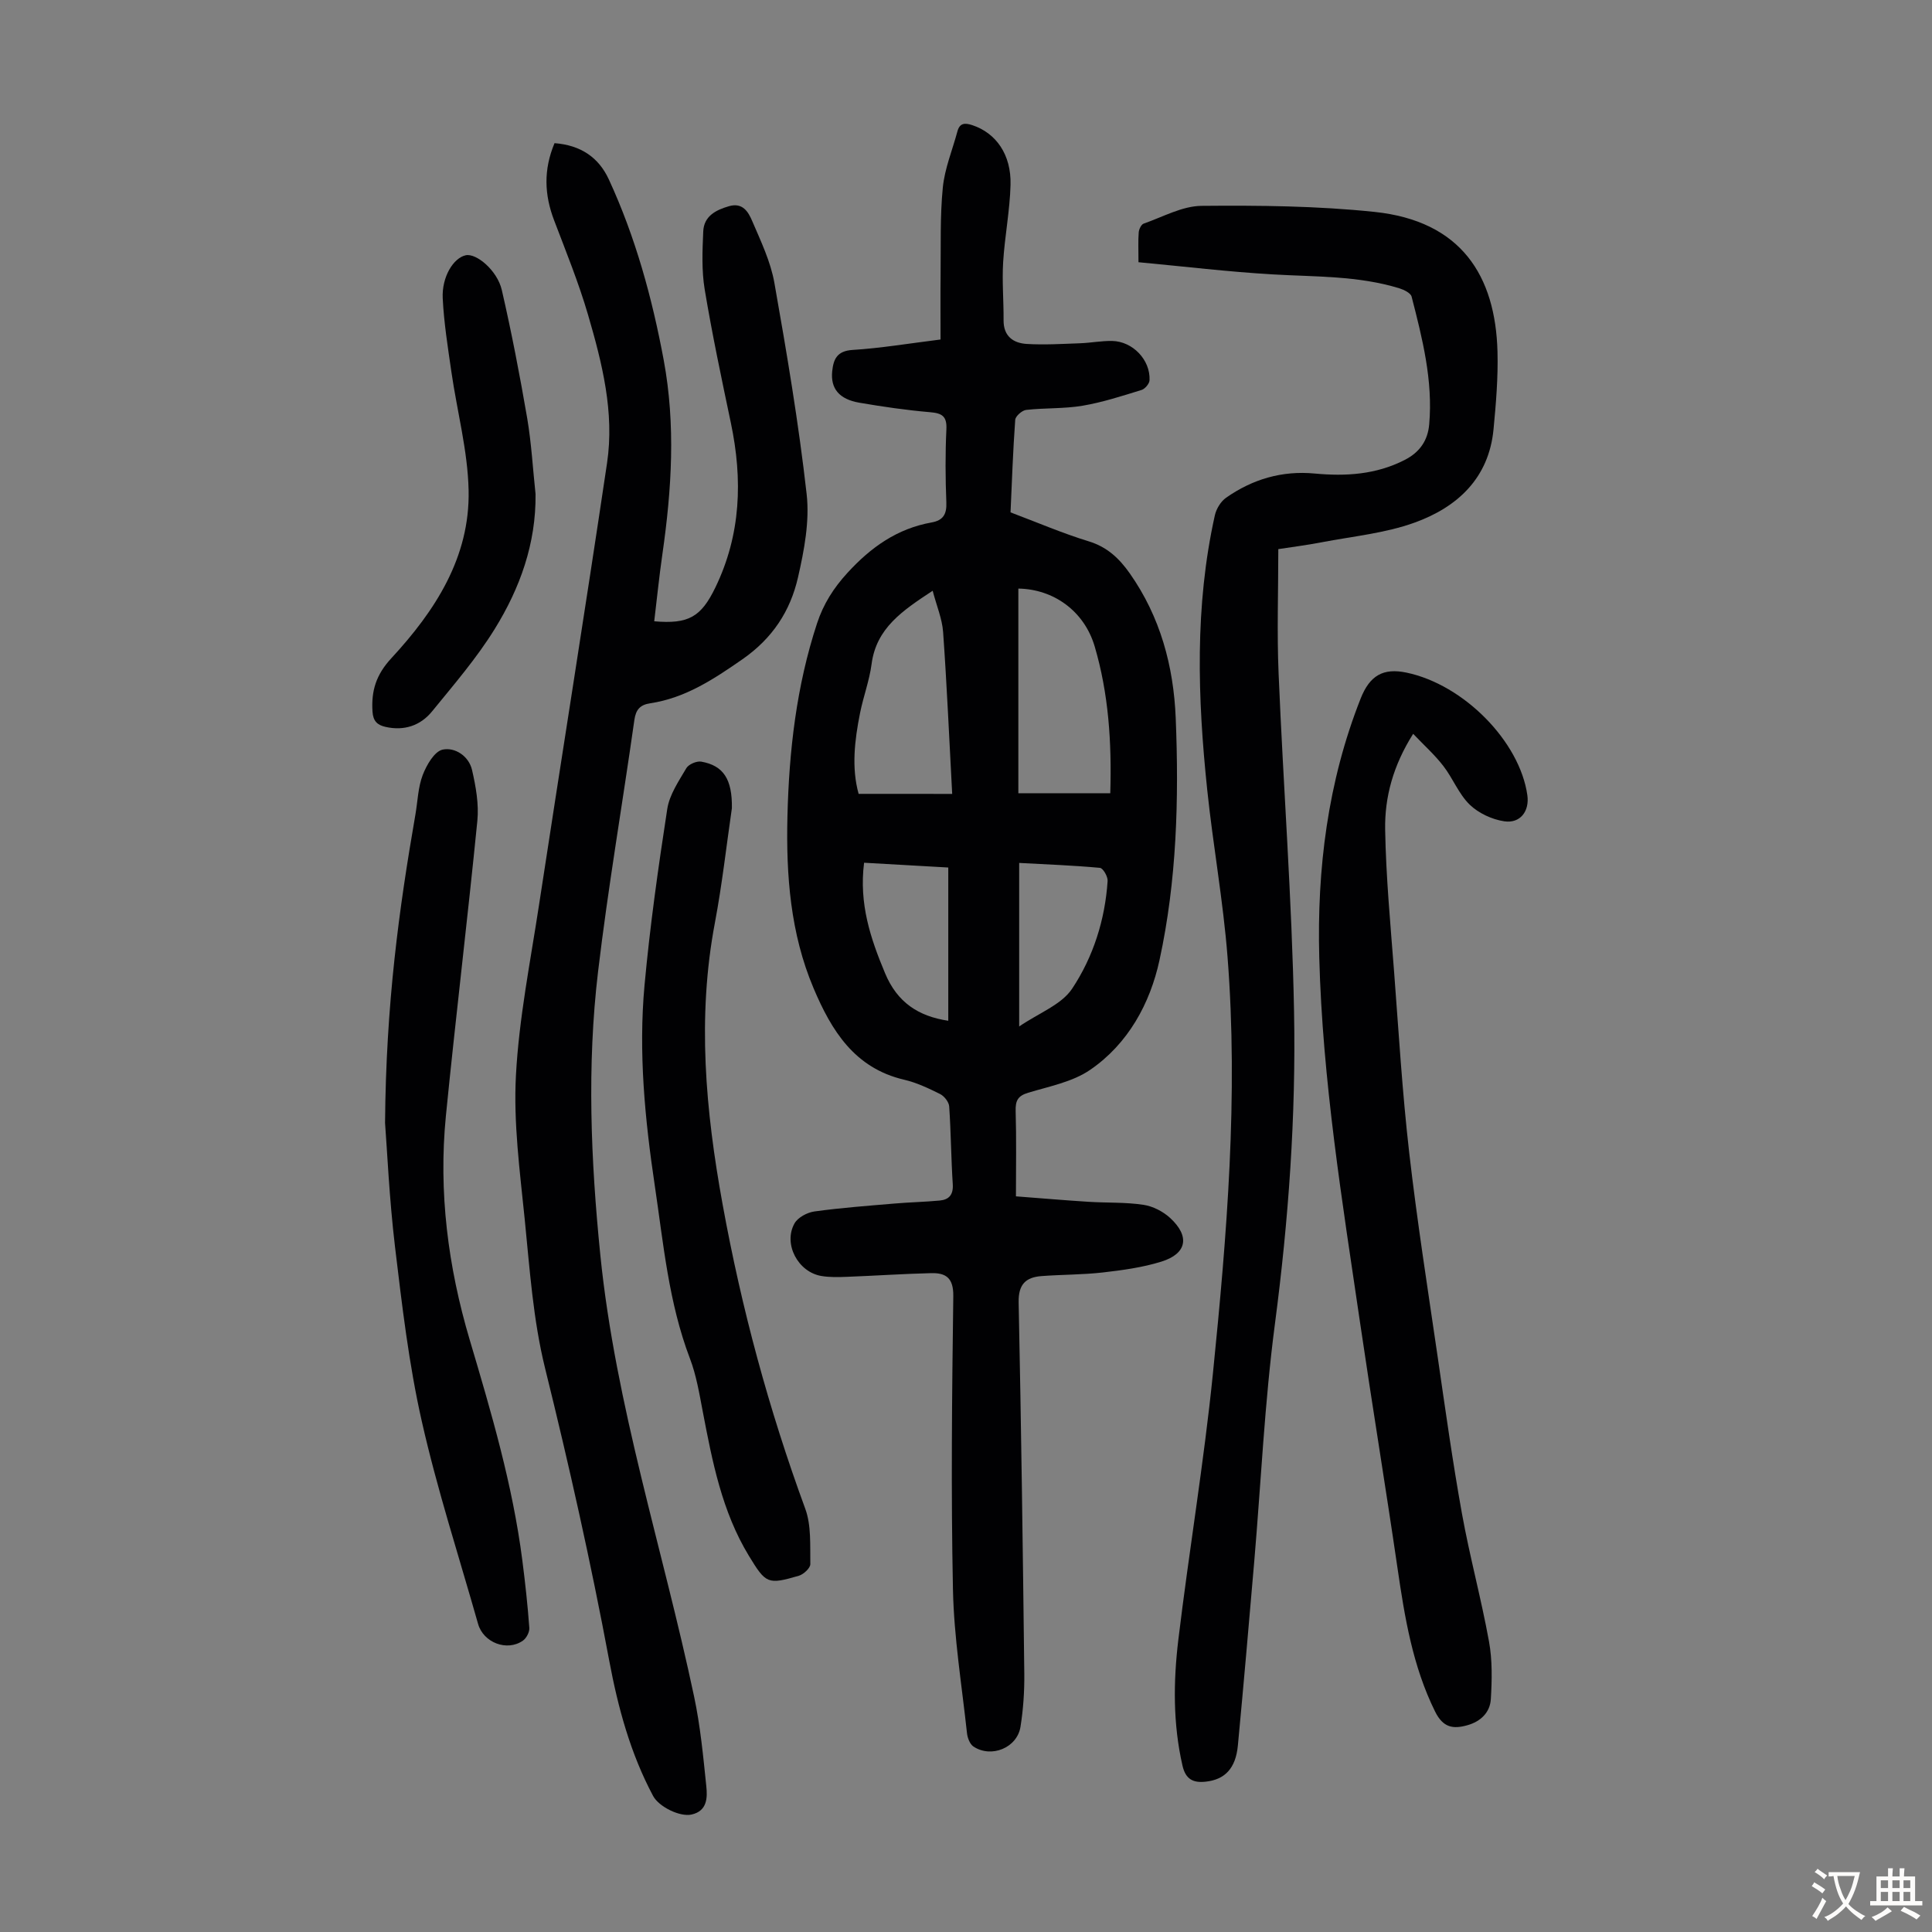
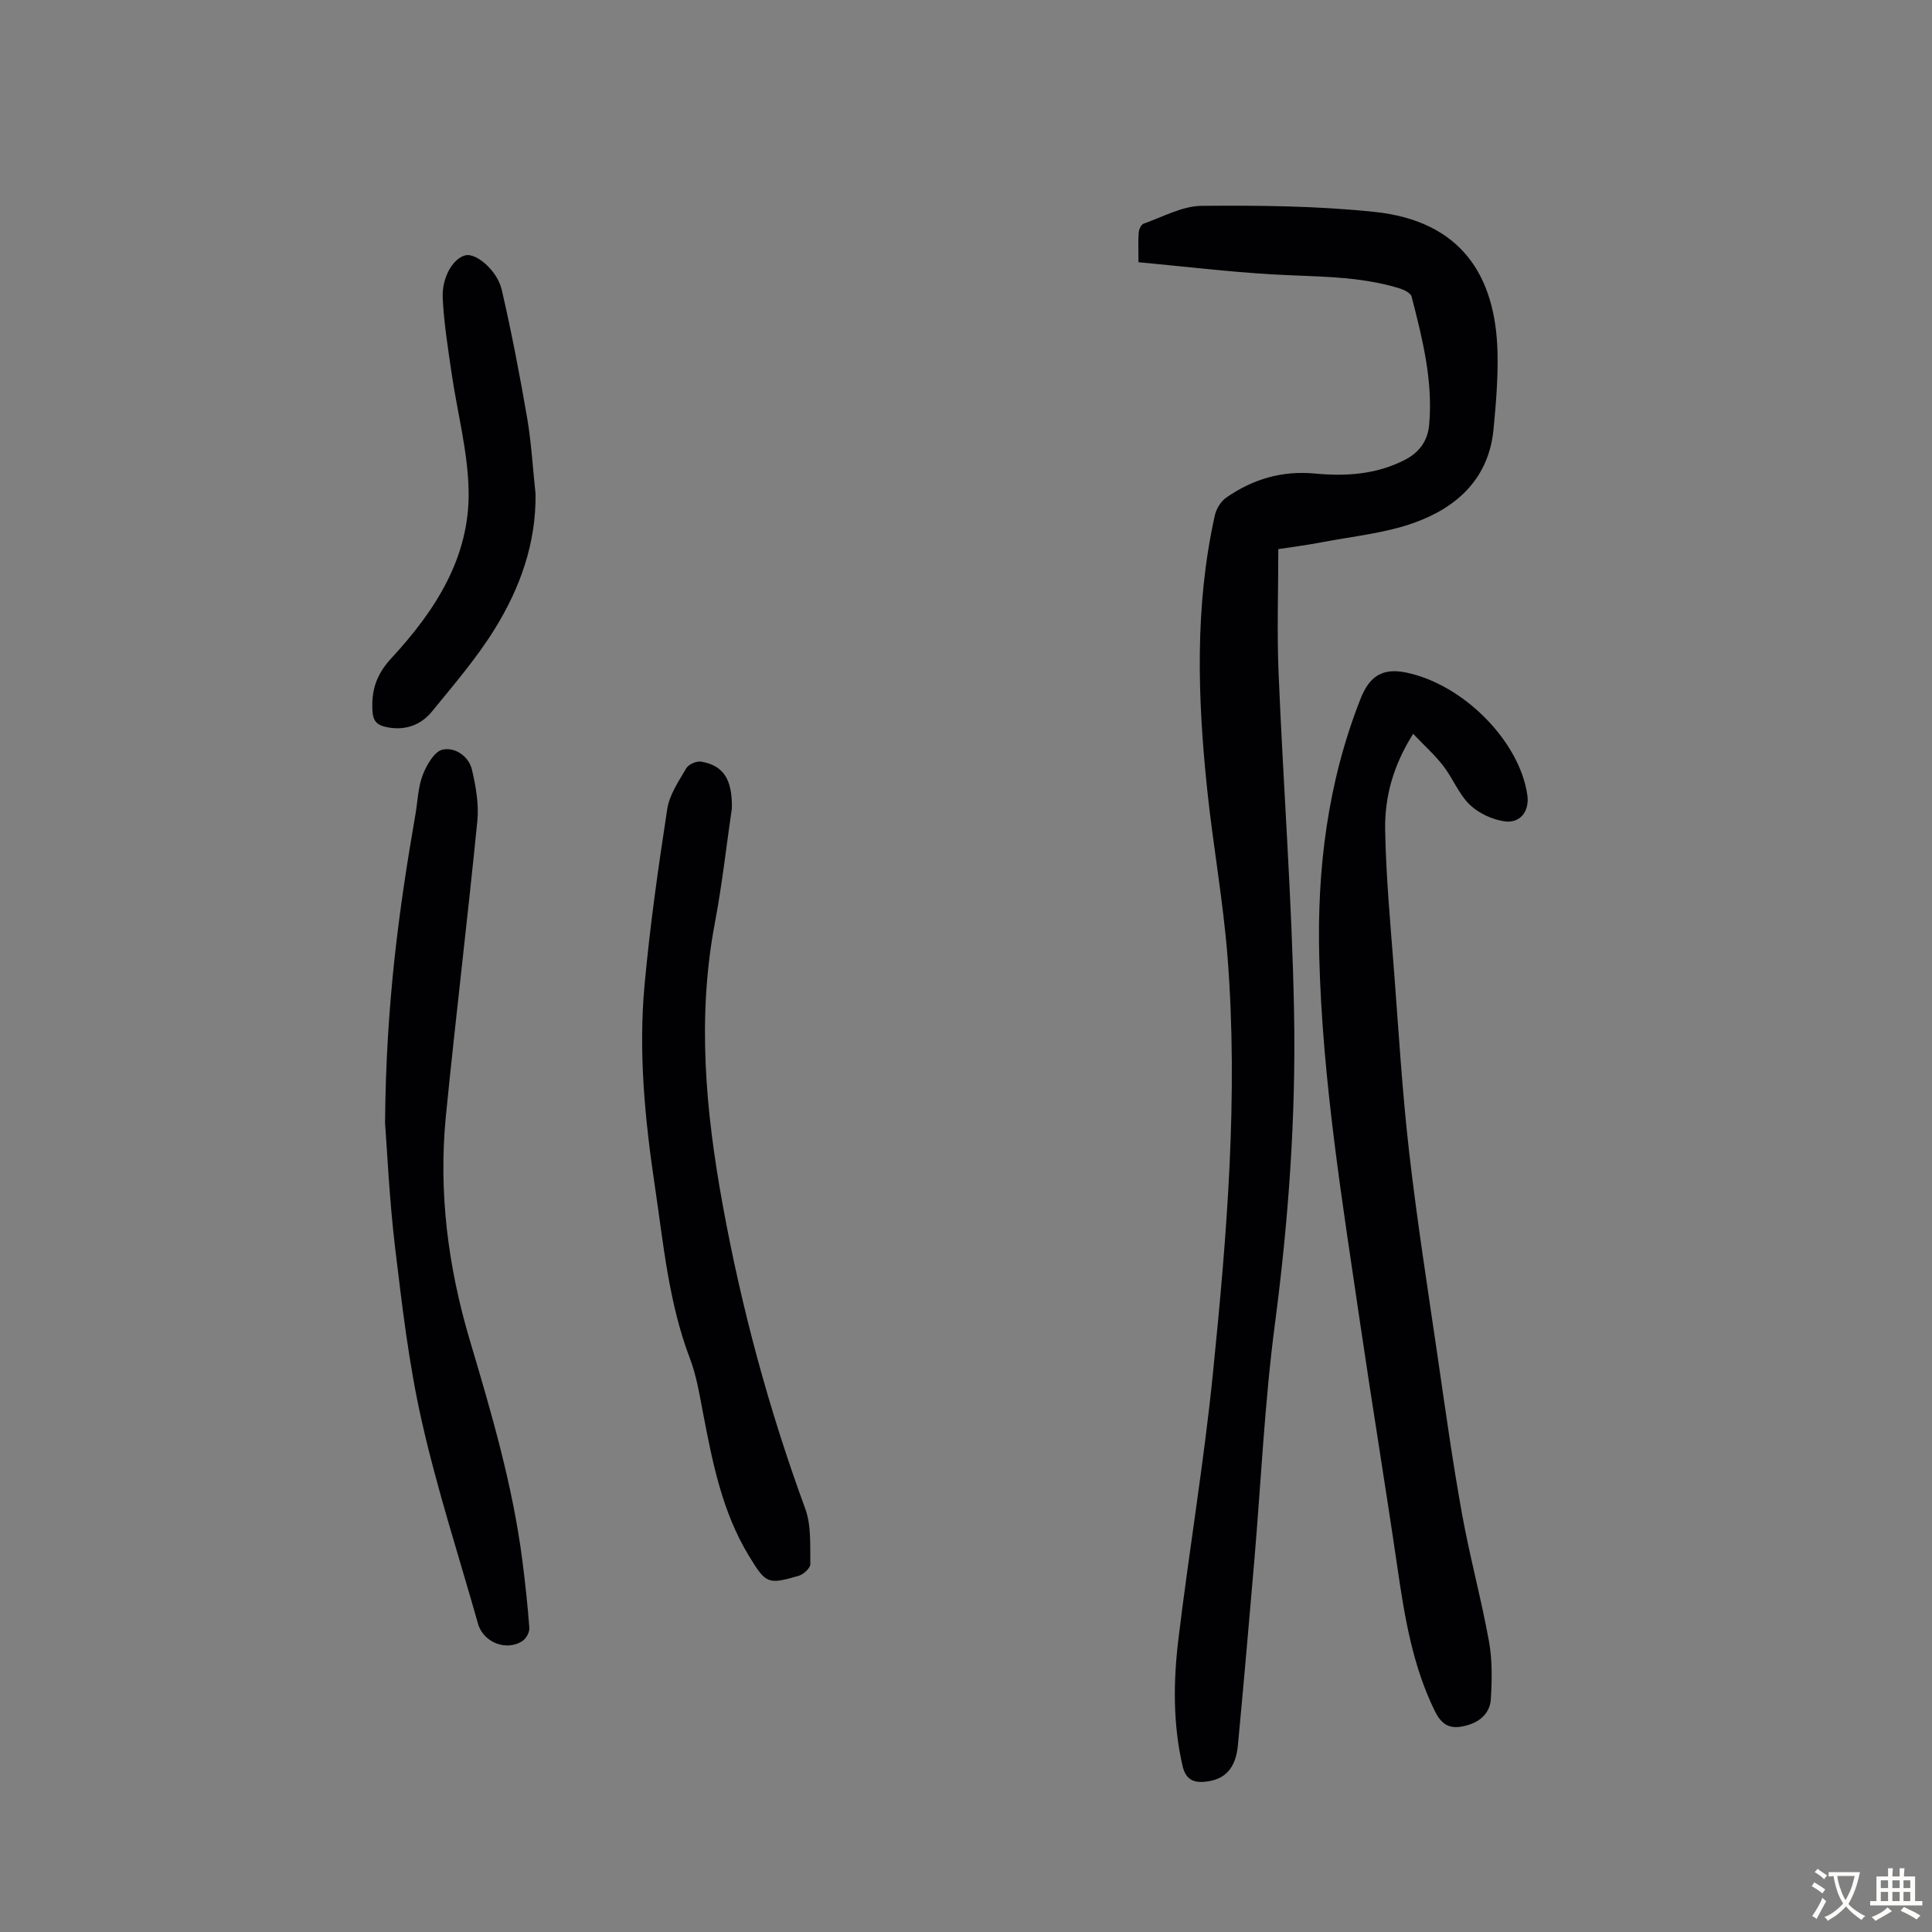
<svg xmlns="http://www.w3.org/2000/svg" enable-background="new 0 0 400 400" viewBox="0 0 400 400">
  <rect x="0" y="0" width="400" height="400" fill="#808080" stroke="none" />
  <g fill="#010103">
-     <path d="m194.73 70.29c0-4.47-.04-8.92.01-13.36.07-6.04-.13-12.12.46-18.11.39-3.93 1.98-7.74 3.02-11.61.48-1.79 1.57-1.79 3.08-1.3 4.9 1.62 8.09 6.07 7.92 12.36-.14 5.35-1.2 10.66-1.53 16.01-.24 4 .12 8.03.09 12.04-.02 3.3 2.01 4.72 4.8 4.89 3.65.22 7.34-.01 11.01-.14 2.23-.08 4.45-.52 6.67-.48 4.27.09 7.93 3.93 7.74 8.13-.03.72-.94 1.8-1.66 2.02-4.03 1.24-8.07 2.56-12.2 3.26-3.83.65-7.81.43-11.69.87-.85.1-2.2 1.29-2.26 2.05-.46 6.35-.68 12.72-.97 19.16 5.53 2.08 10.77 4.34 16.2 6 3.82 1.17 6.31 3.54 8.48 6.62 6.33 9 9.08 19.22 9.52 29.97.68 16.81.22 33.66-3.36 50.12-1.95 8.99-6.51 17.34-14.37 22.72-3.65 2.5-8.45 3.41-12.82 4.73-2.17.65-2.65 1.68-2.59 3.81.17 5.69.06 11.38.06 17.64 5.51.42 10.26.83 15.03 1.13 3.79.24 7.62.06 11.35.62 1.96.29 4.09 1.38 5.56 2.74 4.13 3.81 3.45 7.39-1.84 9.03-3.9 1.21-8.03 1.77-12.11 2.24-4.21.48-8.48.43-12.71.75-3.24.25-4.79 1.71-4.72 5.41.53 25.63.87 51.26 1.17 76.89.04 3.68-.21 7.4-.79 11.02-.7 4.36-6.05 6.53-9.74 4.08-.75-.5-1.24-1.82-1.34-2.81-1.07-9.88-2.69-19.75-2.9-29.65-.42-20.25-.2-40.53.07-60.79.05-3.78-1.54-4.83-4.57-4.76-5.8.14-11.6.54-17.4.76-1.78.07-3.6.12-5.34-.17-4.85-.81-7.94-6.64-5.57-10.88.69-1.24 2.62-2.27 4.12-2.48 5.5-.76 11.05-1.17 16.59-1.64 3.11-.27 6.24-.33 9.35-.62 1.93-.18 2.85-1.2 2.71-3.38-.35-5.36-.37-10.74-.74-16.1-.06-.92-1.02-2.14-1.88-2.57-2.39-1.19-4.87-2.37-7.46-2.97-10.27-2.4-15.04-10.19-18.74-18.94-4.81-11.36-5.7-23.4-5.41-35.56.33-13.58 1.86-26.99 6.13-39.98 1.31-3.98 3.4-7.3 6.3-10.46 4.85-5.3 10.29-9.16 17.4-10.43 2.43-.43 3.17-1.72 3.07-4.17-.2-5.03-.23-10.08.01-15.11.13-2.71-.88-3.34-3.38-3.55-4.9-.42-9.78-1.13-14.62-1.96-4.22-.72-6.01-2.95-5.64-6.52.26-2.54 1.03-4.21 4.22-4.41 5.77-.36 11.51-1.32 18.21-2.16zm16.11 51.57v42.37h19.03c.32-10.67-.37-20.67-3.22-30.37-2.18-7.4-8.57-11.89-15.81-12zm-13.7 42.51c-.63-11.67-1.1-22.6-1.88-33.52-.2-2.75-1.35-5.43-2.16-8.54-6.3 4.14-11.68 7.75-12.65 15.19-.45 3.41-1.7 6.71-2.38 10.1-1.14 5.68-1.8 11.39-.3 16.76 6.42.01 12.42.01 19.37.01zm-18.24 14.25c-1.08 8.54 1.34 15.69 4.35 22.89 2.53 6.05 6.89 8.89 13.08 9.83 0-10.54 0-21.07 0-31.73-5.85-.34-11.5-.66-17.43-.99zm32.11 33.9c4.09-2.8 8.75-4.5 10.96-7.82 4.37-6.58 6.82-14.26 7.35-22.31.06-.91-.95-2.65-1.59-2.71-5.5-.51-11.02-.71-16.72-1.02z" />
-     <path d="m114.81 29.64c5.35.41 9.11 2.88 11.25 7.52 5.51 11.94 8.96 24.52 11.36 37.42 2.48 13.39 1.65 26.73-.27 40.09-.67 4.64-1.14 9.3-1.7 13.96 7.11.62 9.7-.9 12.65-6.98 5.32-10.97 5.68-22.36 3.22-34.08-1.93-9.19-3.88-18.38-5.42-27.64-.65-3.92-.48-8.02-.3-12.02.14-3.14 2.55-4.42 5.33-5.22 2.87-.83 4.02 1.24 4.8 3.06 1.79 4.17 3.82 8.41 4.6 12.82 2.57 14.53 5.03 29.1 6.68 43.75.63 5.61-.51 11.6-1.79 17.21-1.59 6.98-5.28 12.64-11.53 16.98-5.97 4.14-11.8 8-19.08 9.1-2.05.31-2.96 1.27-3.27 3.45-2.46 17.38-5.45 34.69-7.52 52.12-2.32 19.52-1.5 39.09.47 58.64 3.15 31.21 12.97 60.96 19.42 91.45 1.29 6.08 1.88 12.32 2.52 18.52.25 2.39.22 5.16-3.05 5.89-2.43.54-6.77-1.61-7.97-3.86-4.68-8.78-7.26-18.28-9.07-27.97-3.8-20.34-8.32-40.49-13.29-60.58-2.48-10.04-3.18-20.55-4.22-30.9-1-9.88-2.34-19.88-1.81-29.73.63-11.79 2.98-23.5 4.77-35.22 4.66-30.51 9.55-61 14.09-91.53 1.57-10.51-1.02-20.74-3.94-30.74-1.94-6.63-4.56-13.07-7.02-19.54-2.01-5.27-2.23-10.44.09-15.97z" />
    <path d="m235.71 54.29c0-2.65-.09-4.43.05-6.18.05-.65.52-1.63 1.02-1.81 3.96-1.38 7.97-3.64 11.98-3.68 11.94-.11 23.95.01 35.81 1.25 17.96 1.88 25.06 13.23 25.47 28.96.14 5.34-.31 10.72-.82 16.04-.96 10.15-7.51 16.14-16.34 19.33-6.12 2.21-12.82 2.84-19.28 4.08-3.16.61-6.37 1.01-8.94 1.41 0 8.79-.3 17.27.06 25.73.97 23.36 2.76 46.7 3.2 70.06.41 21.59-1.14 43.14-3.96 64.62-2.14 16.29-2.88 32.77-4.28 49.16-1.09 12.71-2.19 25.42-3.39 38.12-.45 4.77-2.71 7.08-6.7 7.5-2.6.28-4.13-.53-4.77-3.33-1.98-8.64-1.9-17.38-.86-26.05 2.22-18.43 5.31-36.76 7.17-55.22 2.89-28.62 5.27-57.34 3.02-86.14-.9-11.59-3-23.07-4.21-34.64-1.99-18.99-2.61-37.98 1.58-56.8.3-1.35 1.23-2.89 2.34-3.66 5.48-3.83 11.57-5.64 18.34-5 6.42.6 12.69.23 18.64-2.82 3.14-1.61 4.77-4.05 5.06-7.35.8-9.08-1.41-17.79-3.64-26.45-.19-.75-1.56-1.42-2.51-1.72-8.56-2.64-17.43-2.37-26.24-2.89-9.18-.53-18.35-1.64-27.8-2.52z" />
    <path d="m292.58 151.93c-4.14 6.55-5.91 13.09-5.8 19.81.17 9.82 1.1 19.62 1.85 29.42.95 12.5 1.7 25.02 3.13 37.47 1.62 14.1 3.83 28.14 5.88 42.19 1.58 10.85 3.09 21.71 5.03 32.49 1.6 8.9 4 17.65 5.61 26.54.71 3.88.62 7.98.38 11.95-.17 2.73-2.08 4.61-4.85 5.39-2.98.84-5.04.5-6.69-2.83-4.65-9.41-6.29-19.49-7.78-29.69-2.49-17.04-5.29-34.03-7.79-51.07-3.68-25.01-7.74-50-8.41-75.34-.49-18.37 1.75-36.39 8.57-53.64 1.88-4.76 4.66-6.38 9.5-5.36 11.84 2.48 23.43 14.24 25.01 25.37.47 3.3-1.45 5.91-4.79 5.41-2.54-.38-5.34-1.69-7.16-3.46-2.26-2.2-3.47-5.45-5.45-8-1.77-2.3-3.99-4.28-6.24-6.65z" />
    <path d="m79.72 232.49c.2-24.68 2.89-44.28 6.28-63.81.48-2.75.54-5.66 1.52-8.22.79-2.06 2.42-4.9 4.13-5.26 2.53-.54 5.41 1.32 6.08 4.21.79 3.43 1.44 7.09 1.1 10.54-2.02 20.37-4.49 40.69-6.51 61.05-1.56 15.78.44 31.3 4.94 46.44 4.46 15.01 8.88 30.01 10.88 45.59.6 4.66 1.11 9.33 1.45 14.01.06.86-.6 2.13-1.33 2.64-3.29 2.3-8.18.41-9.28-3.47-3.96-13.98-8.47-27.83-11.66-41.98-2.68-11.85-4.09-24.02-5.54-36.11-1.2-10.08-1.64-20.27-2.06-25.63z" />
    <path d="m151.53 167.32c-1.11 7.6-2.01 15.73-3.52 23.74-3.7 19.58-1.94 38.84 1.6 58.3 3.92 21.54 9.57 42.46 17.1 62.98 1.29 3.5.99 7.63 1.06 11.48.02.82-1.39 2.13-2.37 2.42-6.46 1.88-6.82 1.68-10.36-4.14-5.58-9.18-7.56-19.51-9.54-29.85-.71-3.71-1.33-7.52-2.67-11.02-4.39-11.53-5.47-23.71-7.26-35.73-2.05-13.75-3.4-27.6-2.13-41.49 1.12-12.22 2.84-24.4 4.71-36.53.46-2.96 2.38-5.76 3.95-8.44.48-.81 2.14-1.52 3.09-1.35 4.59.81 6.43 3.64 6.34 9.63z" />
    <path d="m110.88 102.29c.12 10.24-3.23 19.49-8.45 27.93-3.74 6.05-8.46 11.52-12.97 17.06-2.42 2.97-5.81 4.09-9.66 3.21-1.67-.38-2.56-1.18-2.68-3.19-.27-4.32.76-7.63 3.92-11.04 9.03-9.77 16.29-20.88 15.98-34.77-.18-8.18-2.38-16.3-3.56-24.47-.73-5.07-1.55-10.16-1.8-15.27-.21-4.45 2.23-8.35 4.76-8.9 2.2-.48 6.54 3.15 7.47 7.18 2.03 8.81 3.74 17.7 5.27 26.61.87 5.17 1.16 10.43 1.72 15.65z" />
  </g>
  <path d="m377.9 391.2c-.2.3-.4.5-.6.8-.7-.6-1.4-1-2.2-1.5.2-.3.4-.5.5-.8.6.4 1.4.8 2.3 1.5zm-1.8 6.1c-.2-.2-.5-.4-.9-.6.4-.6.8-1.2 1.2-1.9s.7-1.3.9-1.9c.3.3.5.5.8.7-.7 1.3-1.4 2.6-2 3.7zm2.2-9c-.3.3-.5.5-.6.8-.6-.6-1.3-1.1-2-1.5.3-.3.5-.5.6-.7.6.5 1.3.9 2 1.4zm.3.2v-.9h2 4.5c-.3 1.3-.6 2.5-1 3.6s-.9 2.1-1.4 3c.4.5 1 1 1.6 1.4s1.2.8 1.9 1.1c-.3.2-.5.4-.8.8-.4-.3-1-.7-1.6-1.2s-1.2-1.1-1.6-1.6c-.5.6-1.1 1.1-1.7 1.6s-1.4.9-2.1 1.4c-.1-.3-.3-.5-.7-.8.6-.2 1.2-.5 1.9-1s1.4-1.1 2-1.8c-.5-.8-.9-1.6-1.2-2.5s-.6-2-.8-3.2c-.4.1-.7.1-1 .1zm2.5 2.7c.3 1 .7 1.7 1 2.2.3-.5.6-1.1 1-2s.6-1.9.9-3h-3.2-.4c.1.9.3 1.8.7 2.8z" fill="#fcfbfa" />
  <path d="m396.5 388.5v1.5 3.6h1.5v.9c-.4 0-1 0-1.7 0h-7.9c-.5 0-.9 0-1.2 0v-.9h1.3v-3.5c0-.7 0-1.2 0-1.6h2.4c0-.8 0-1.4 0-1.7h1c0 .3-.1.8-.1 1.7h1.5c0-.8 0-1.4 0-1.7h1c0 .3-.1.9-.1 1.7zm-8.2 9.2c-.2-.3-.5-.5-.8-.8.8-.3 1.4-.6 1.9-.9s1-.7 1.4-1.1c.3.3.6.5.9.8-1.6 1-2.8 1.6-3.4 2zm2.6-6.8v-1.6h-1.5v1.6zm0 2.7v-1.9h-1.5v1.9zm2.4-2.7v-1.6h-1.5v1.6zm0 2.7v-1.9h-1.5v1.9zm.2 2 .7-.8c.4.2.9.5 1.6.8s1.3.7 1.8 1c-.3.3-.5.5-.8.8-.4-.3-1.5-1-3.3-1.8zm2-4.7v-1.6h-1.4v1.6zm0 2.7v-1.9h-1.4v1.9z" fill="#fcfbfa" />
</svg>